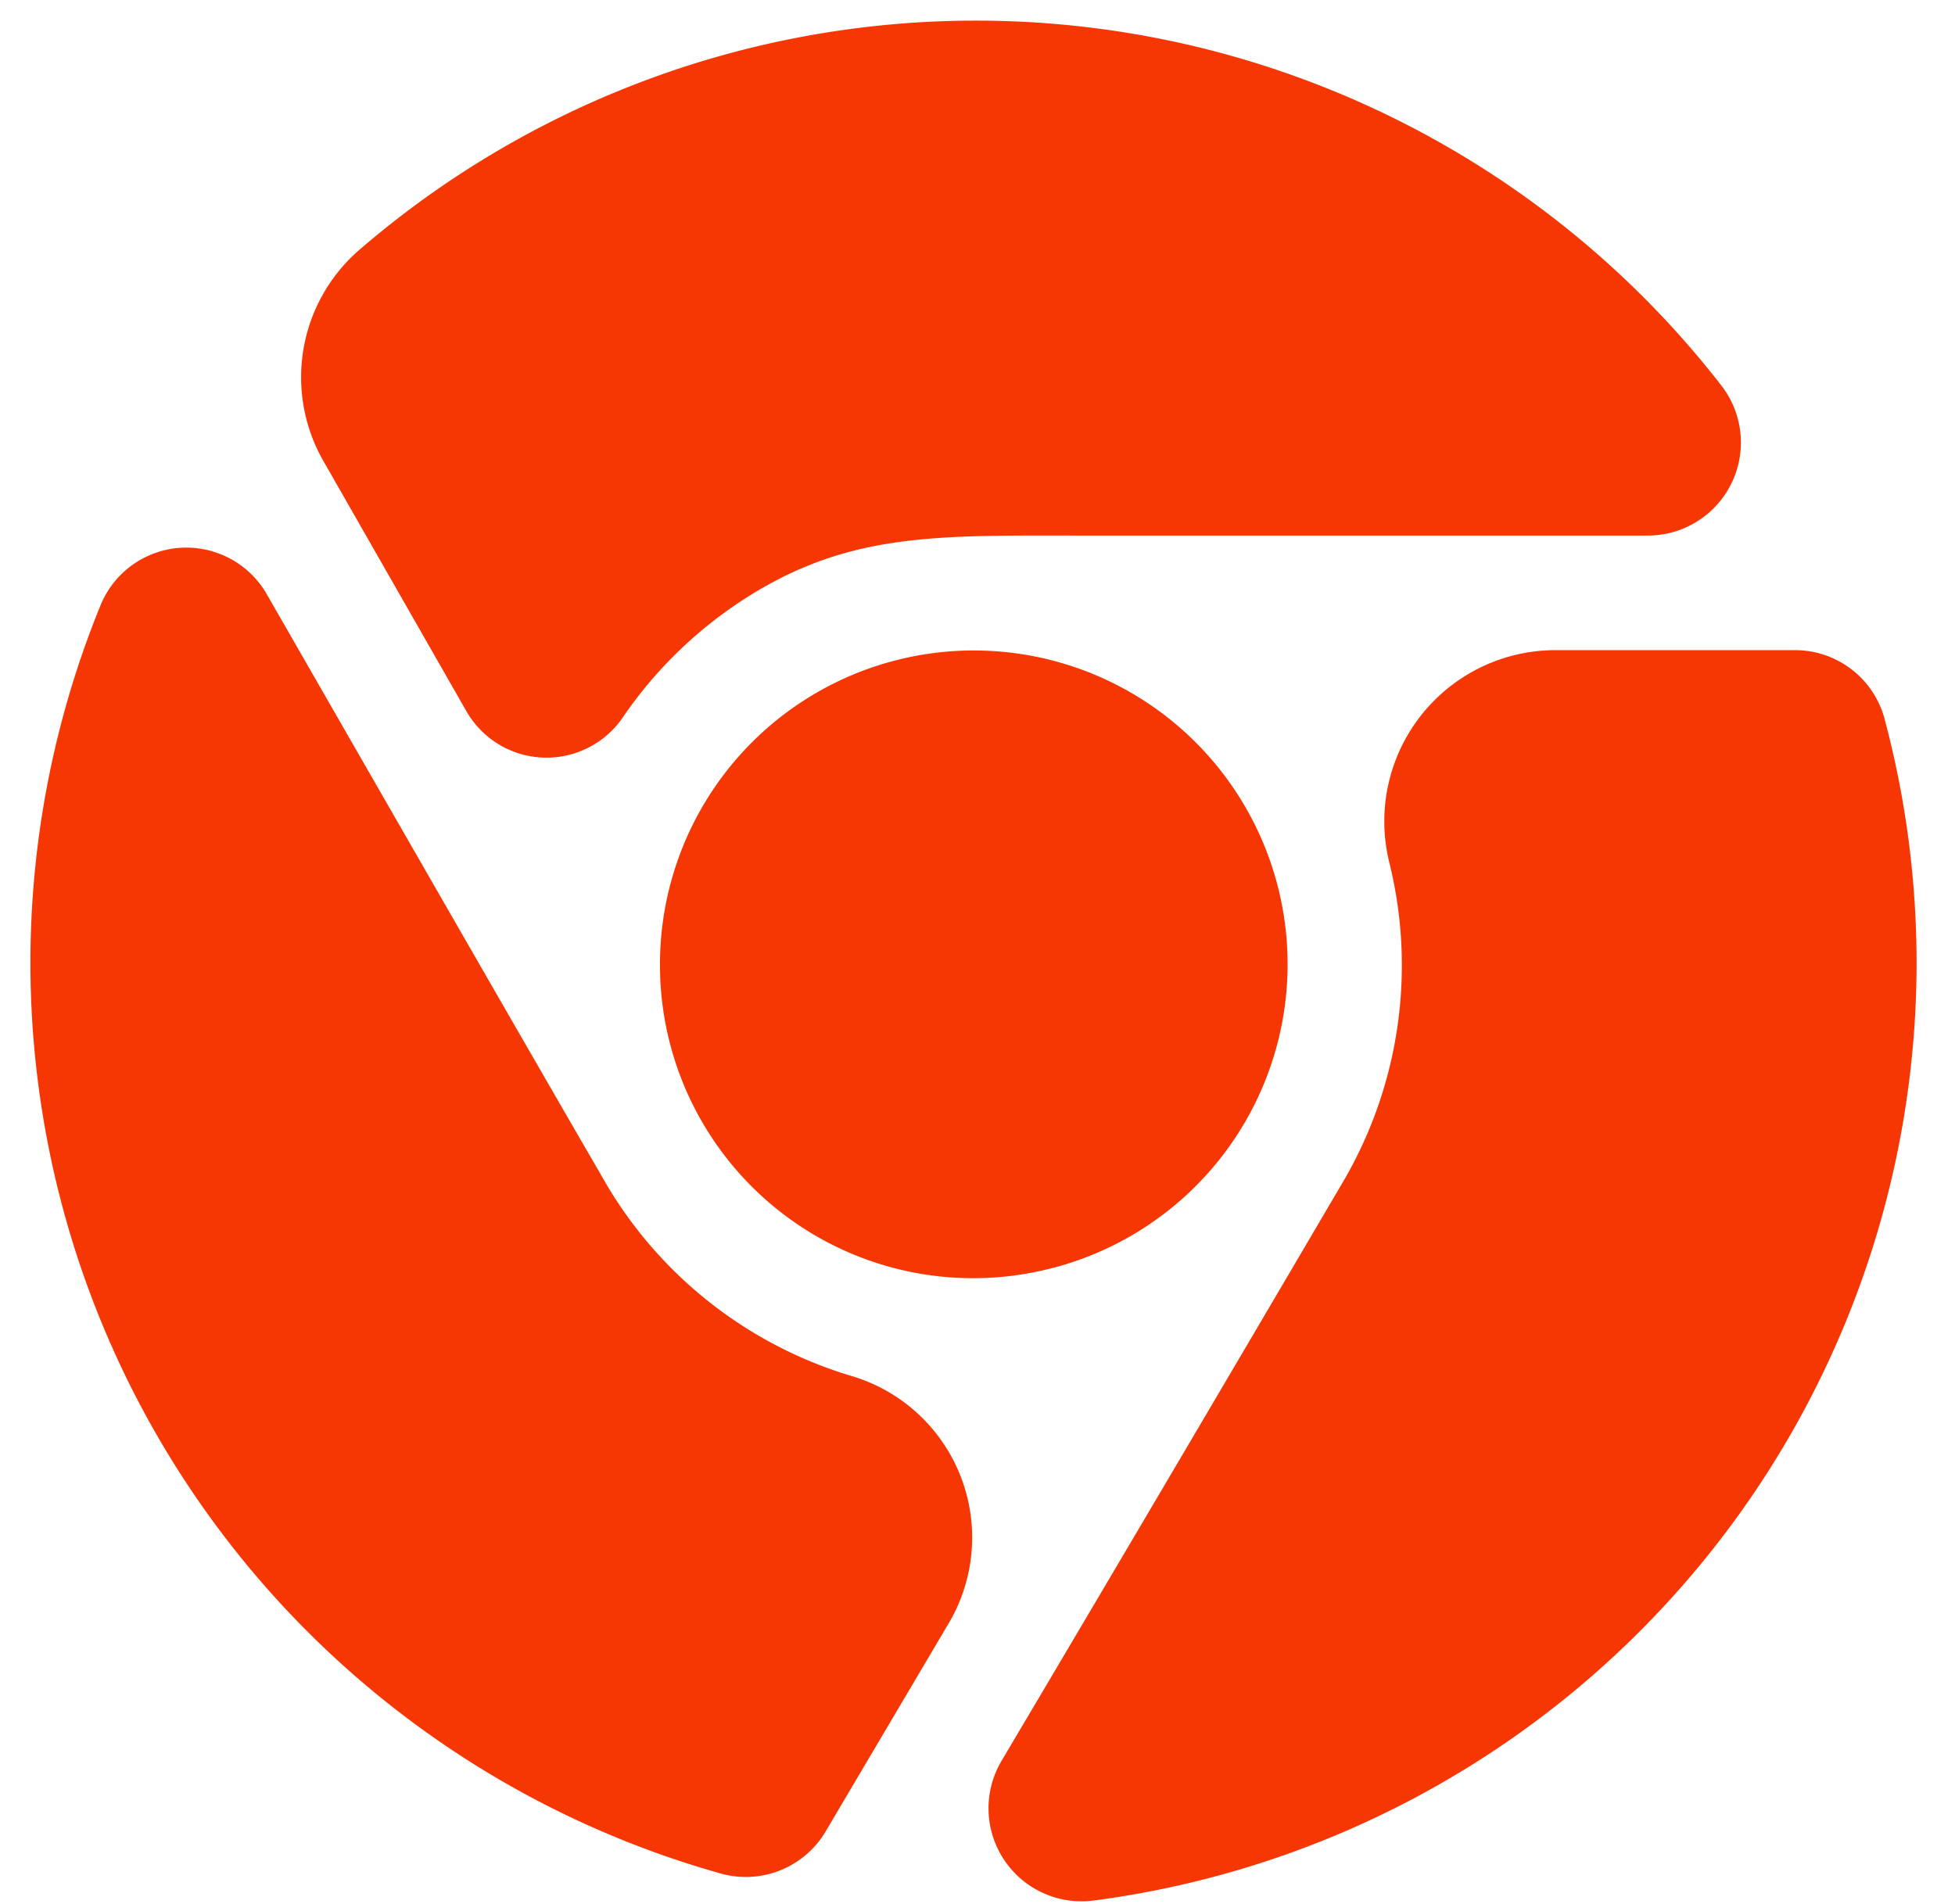
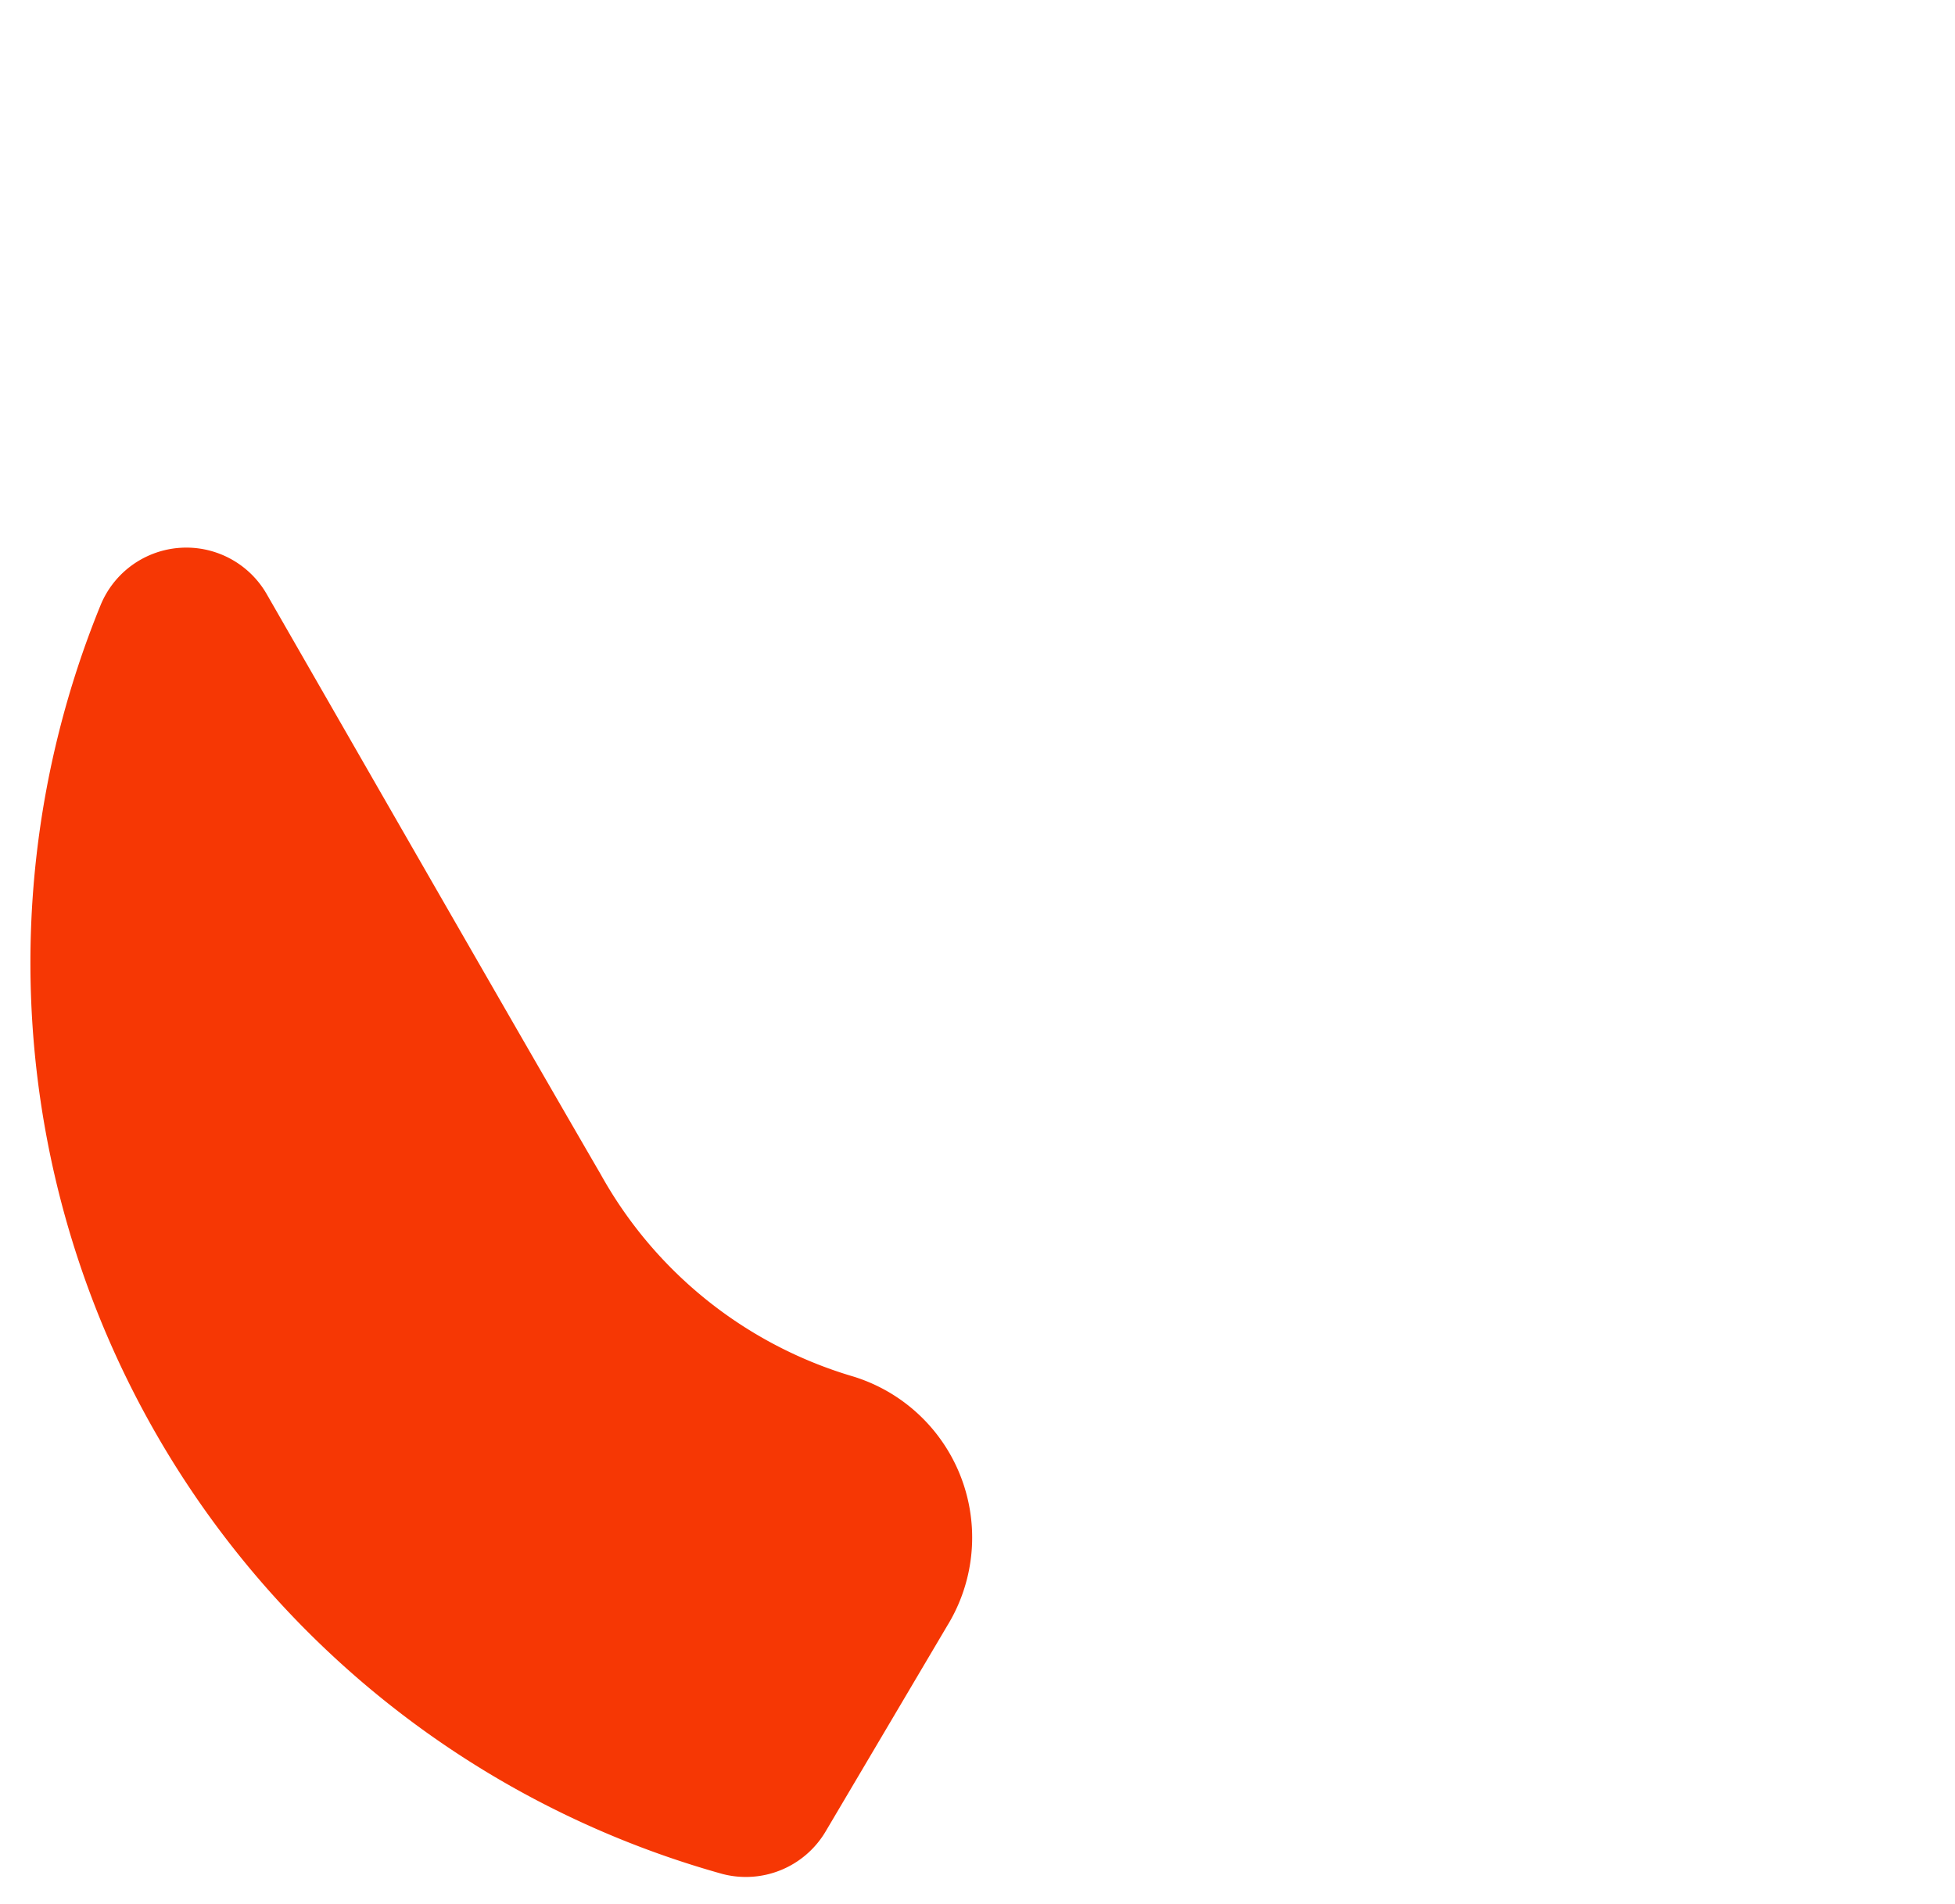
<svg xmlns="http://www.w3.org/2000/svg" fill="#000000" height="56.5" preserveAspectRatio="xMidYMid meet" version="1" viewBox="3.1 3.4 58.0 56.5" width="58" zoomAndPan="magnify">
  <g fill="#f63704" id="change1_1">
-     <path d="m16.93 24.49a2.74 2.74 0 0 0 4.63.22 12.68 12.68 0 0 1 4.53-4.07c2.73-1.44 5.25-1.35 9.16-1.35h16.75a2.76 2.76 0 0 0 2.17-4.45 28 28 0 0 0 -40.44-4 5 5 0 0 0 -1 6.3z" fill="inherit" />
-     <path d="m33.86 41.13a9.31 9.31 0 1 0 -11.18-9.13 9.29 9.29 0 0 0 11.18 9.13z" fill="inherit" />
    <path d="m24.53 59a2.75 2.75 0 0 0 3.07-1.27l3.6-6.09a5 5 0 0 0 -2.79-7.4 12.66 12.66 0 0 1 -7.49-6c-2-3.44-6.54-11.35-9.9-17.2a2.75 2.75 0 0 0 -4.93.3 28.07 28.07 0 0 0 18.44 37.66z" fill="inherit" />
-     <path d="m49.24 22.69a5.08 5.08 0 0 0 -4.92 6.31 12.7 12.7 0 0 1 -1.32 9.37c-1.76 3-6.56 11.16-10.19 17.28a2.76 2.76 0 0 0 2.73 4.14 28.06 28.06 0 0 0 23.46-35.1 2.75 2.75 0 0 0 -2.66-2z" fill="inherit" />
  </g>
</svg>